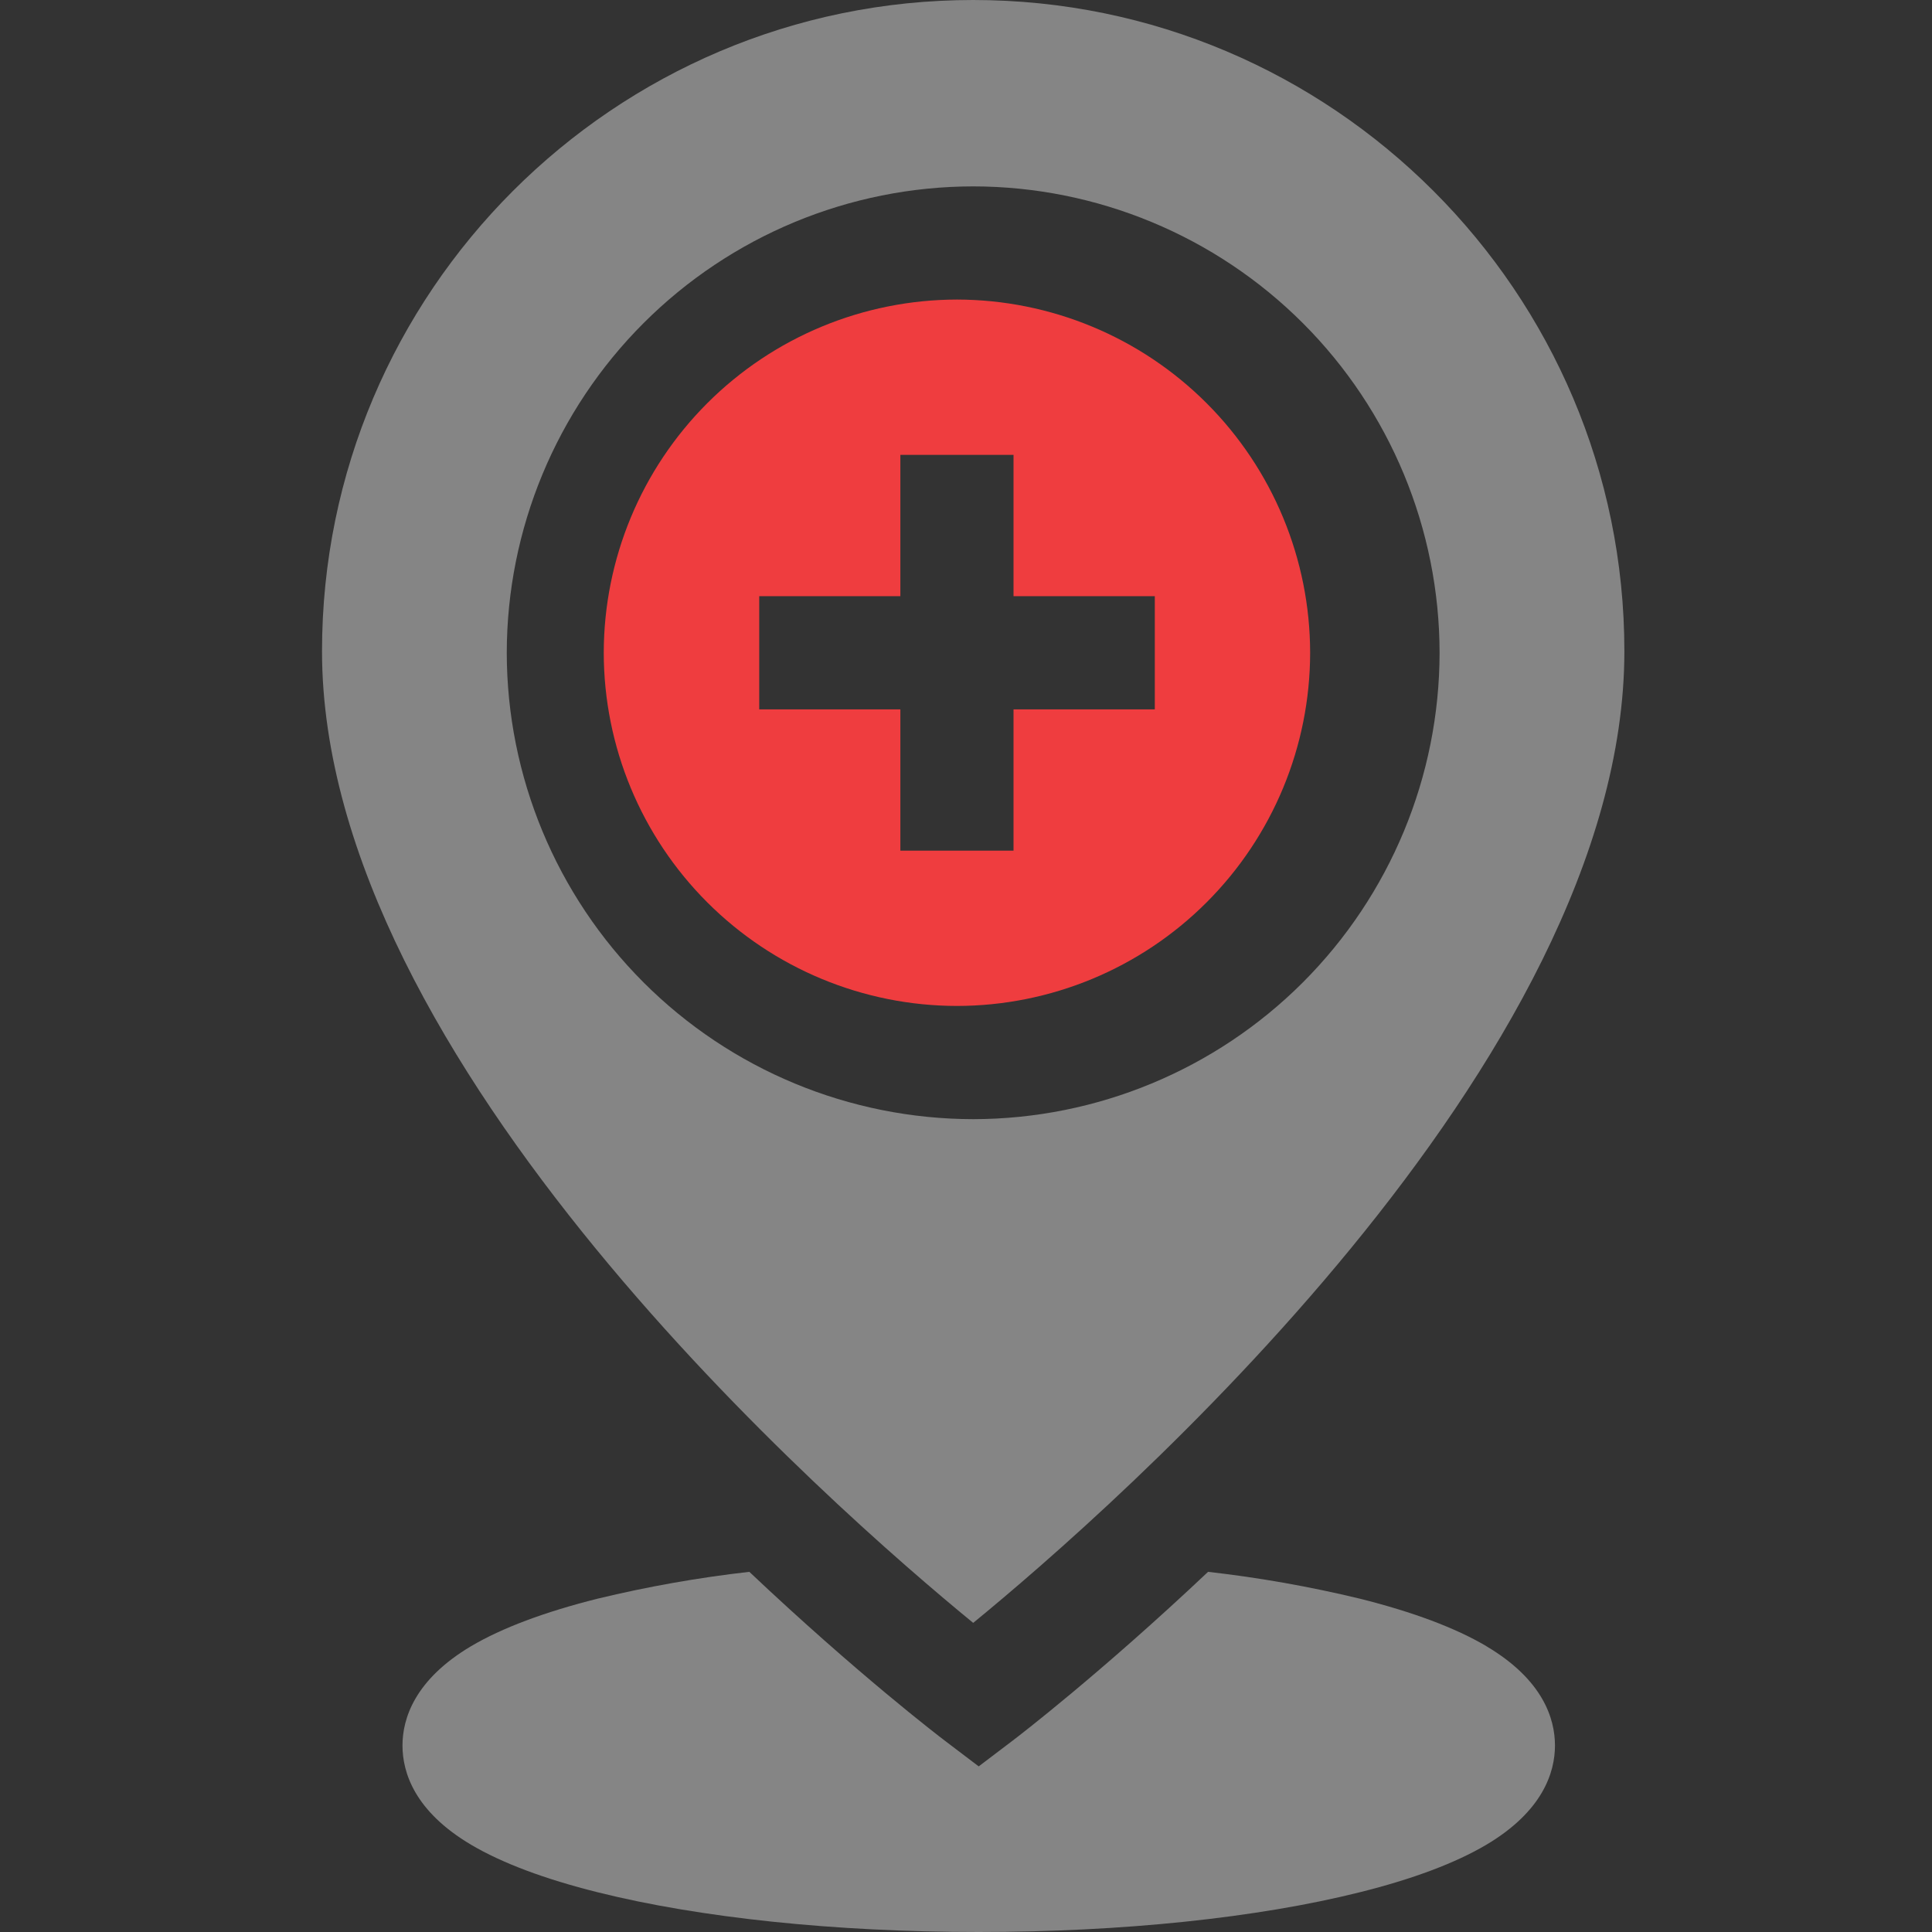
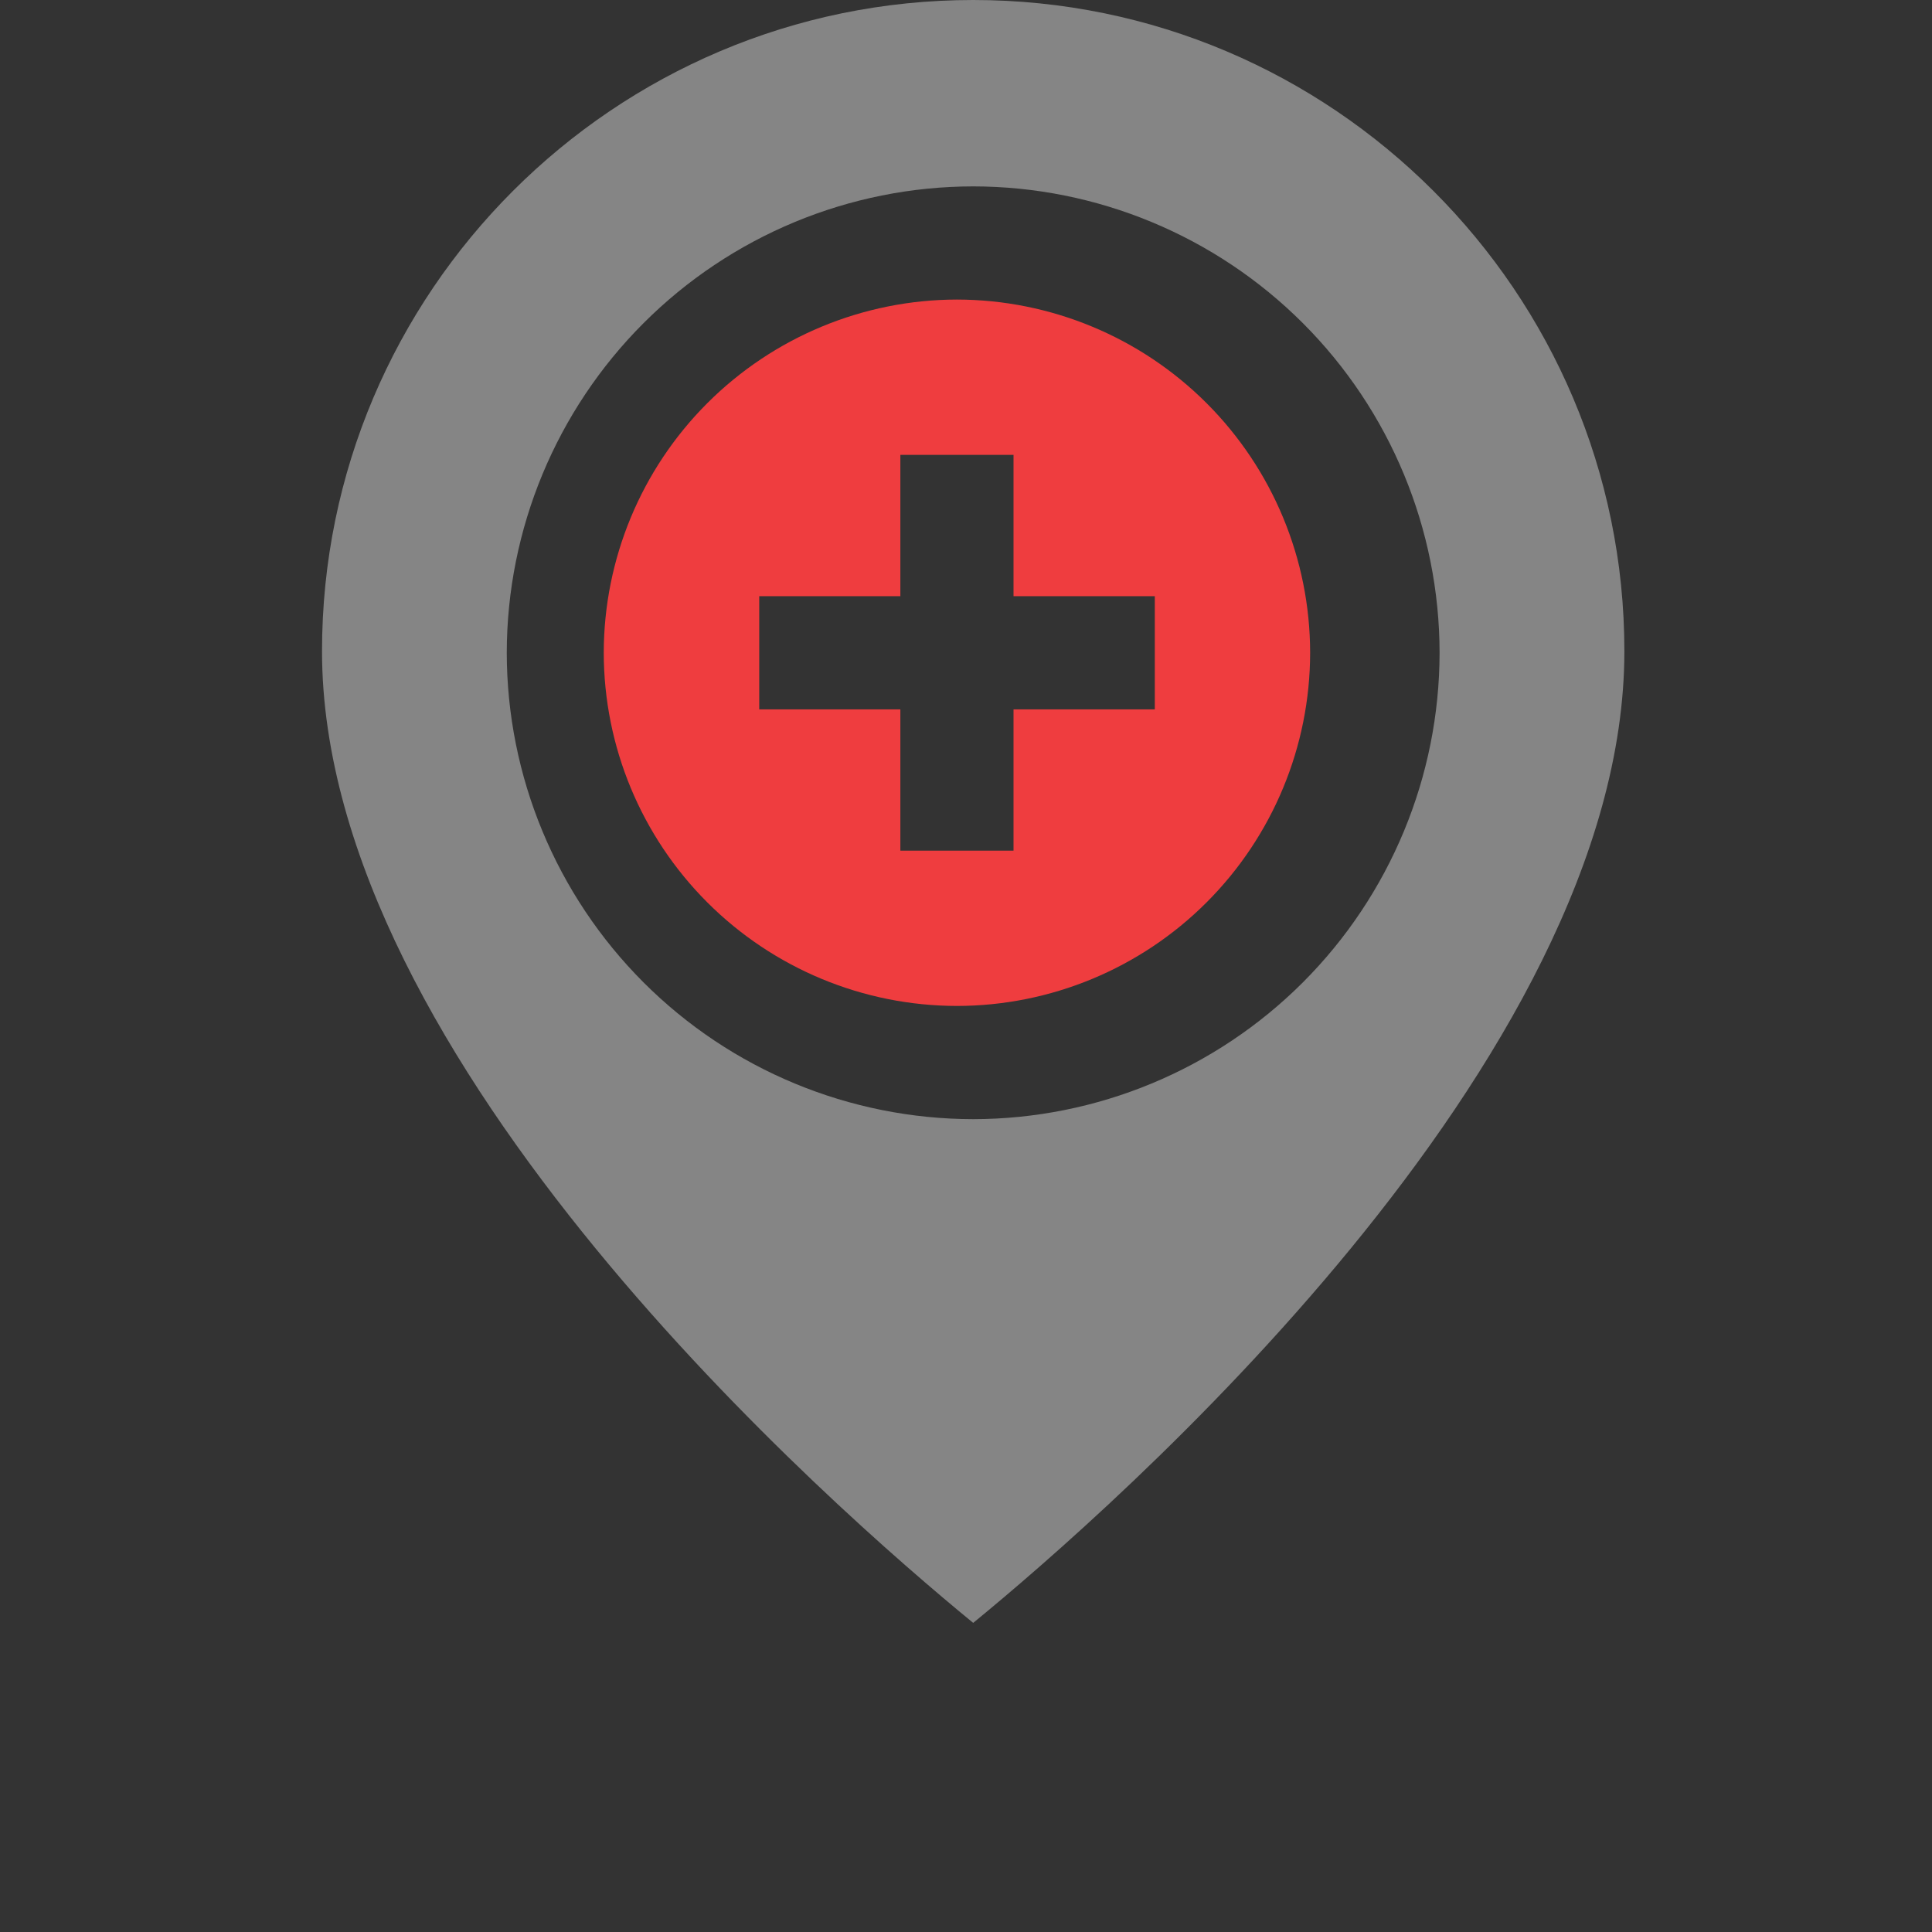
<svg xmlns="http://www.w3.org/2000/svg" width="40" height="40" viewBox="0 0 40 40" fill="none">
  <rect x="0" y="0" width="40" height="40" fill="#333333" stroke="none" />
  <g clip-path="url(#clip0_379_585)">
    <path d="M27.125 13.515C27.123 11.576 26.352 9.718 24.981 8.347C23.61 6.976 21.751 6.205 19.812 6.202C17.874 6.205 16.015 6.976 14.644 8.347C13.273 9.718 12.502 11.576 12.5 13.515C12.502 15.454 13.273 17.312 14.644 18.683C16.015 20.054 17.874 20.825 19.812 20.827C21.751 20.825 23.61 20.054 24.981 18.683C26.352 17.312 27.123 15.454 27.125 13.515ZM15.719 14.687V12.343H18.641V9.418H20.984V12.343H23.909V14.687H20.984V17.612H18.641V14.687H15.719Z" fill="#EF3D3F" />
    <path d="M33.631 13.482C33.631 6.048 27.583 0 20.149 0C12.714 0 6.667 6.048 6.667 13.482C6.667 21.984 17.276 31.248 20.149 33.6C23.021 31.248 33.631 21.984 33.631 13.482ZM10.492 13.515C10.495 10.955 11.514 8.5 13.324 6.69C15.134 4.88 17.589 3.861 20.149 3.859C22.709 3.861 25.163 4.88 26.974 6.69C28.784 8.5 29.802 10.955 29.805 13.515C29.802 16.075 28.784 18.529 26.974 20.34C25.163 22.15 22.709 23.168 20.149 23.171C17.589 23.168 15.134 22.15 13.324 20.34C11.514 18.529 10.495 16.075 10.492 13.515Z" fill="white" fill-opacity="0.4" />
-     <path d="M30.774 34.082C30.134 33.704 29.254 33.374 28.155 33.099C27.12 32.849 26.07 32.663 25.012 32.543C22.777 34.653 21.076 35.954 20.972 36.033L20.263 36.571L19.554 36.033C19.451 35.955 17.749 34.655 15.514 32.543C14.456 32.663 13.407 32.849 12.372 33.099C11.275 33.374 10.394 33.704 9.754 34.082C8.583 34.777 8.333 35.584 8.333 36.139C8.333 36.693 8.58 37.499 9.754 38.194C10.394 38.572 11.275 38.903 12.372 39.177C14.495 39.708 17.294 40 20.263 40C23.232 40 26.033 39.708 28.154 39.177C29.252 38.903 30.133 38.572 30.772 38.194C31.944 37.499 32.194 36.692 32.194 36.139C32.194 35.585 31.947 34.777 30.772 34.082H30.774Z" fill="white" fill-opacity="0.4" />
  </g>
  <defs>
    <clipPath id="clip0_379_585">
      <rect width="40" height="40" fill="white" />
    </clipPath>
  </defs>
</svg>